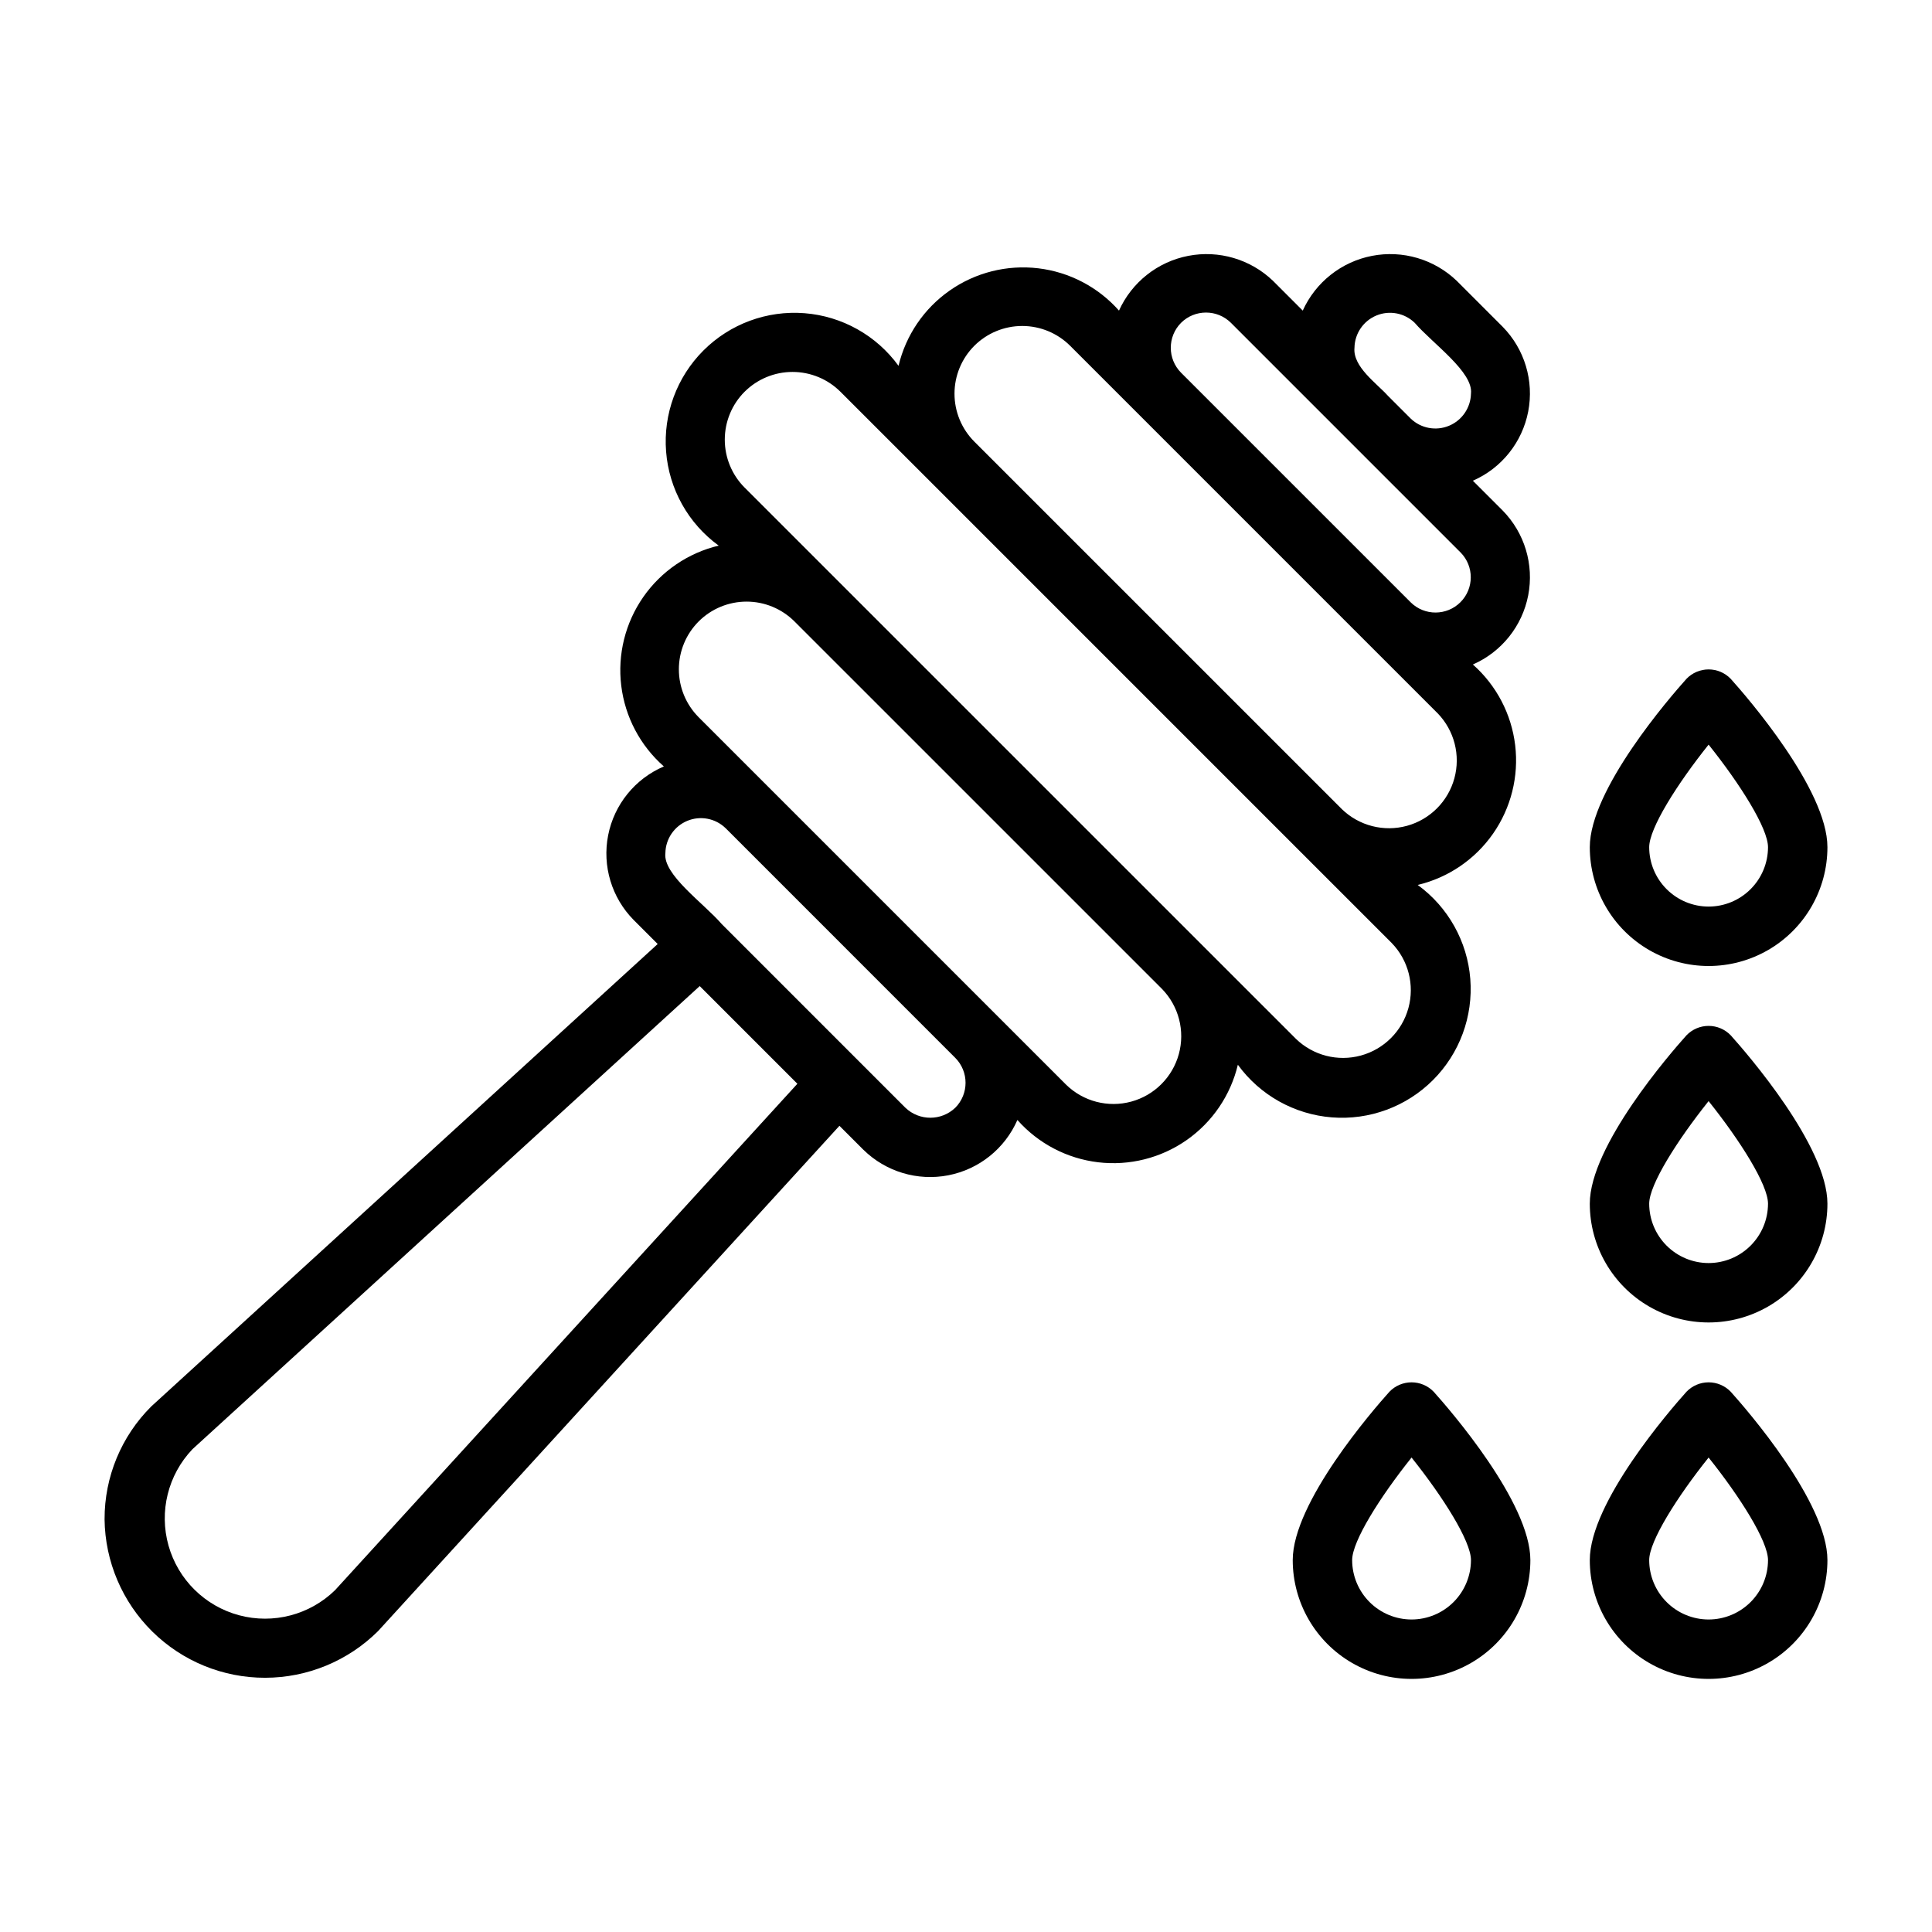
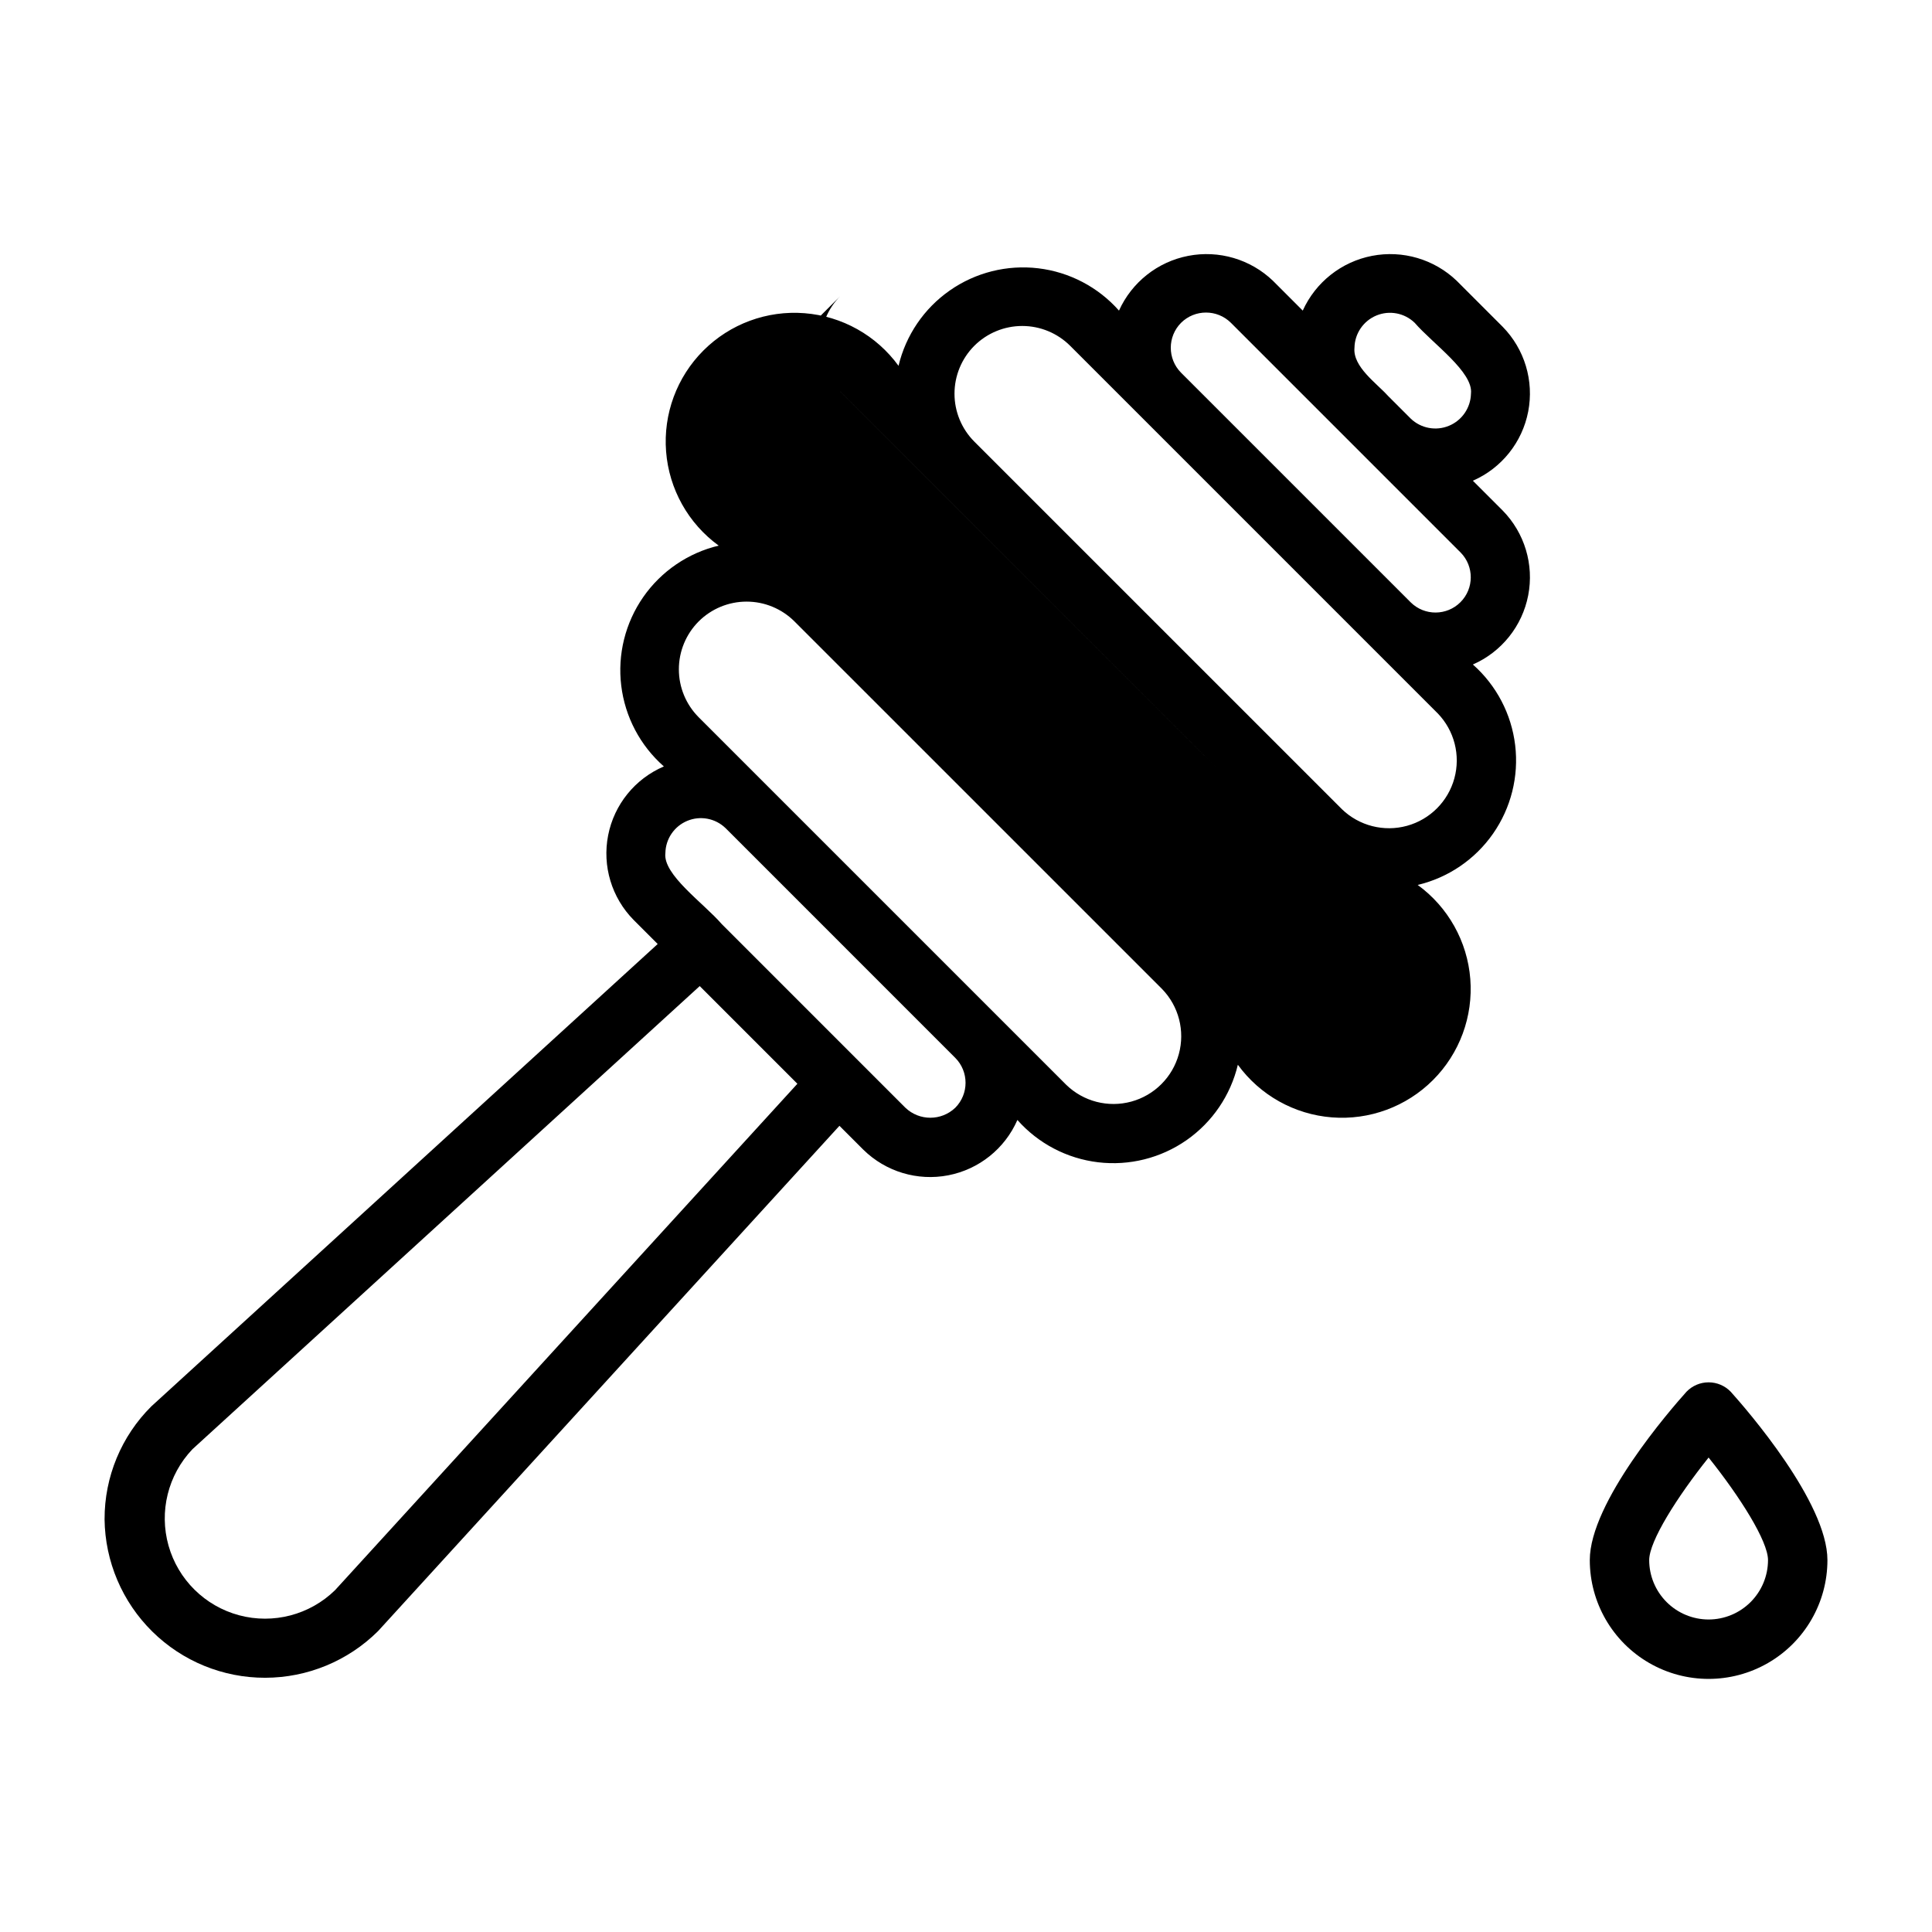
<svg xmlns="http://www.w3.org/2000/svg" fill="#000000" width="800px" height="800px" version="1.1" viewBox="144 144 512 512">
  <g>
-     <path d="m590.94 323.89c-4.281 4.769-25.629 29.336-25.629 44.621 0 11.25 6 21.645 15.742 27.27 9.742 5.625 21.746 5.625 31.488 0 9.742-5.625 15.746-16.02 15.746-27.27 0-15.281-21.348-39.852-25.629-44.617l-0.004-0.004c-1.531-1.59-3.648-2.488-5.856-2.488-2.211 0-4.324 0.898-5.859 2.488zm5.859 60.363c-4.176-0.004-8.176-1.664-11.129-4.617-2.953-2.949-4.613-6.953-4.617-11.125 0-5.019 7.398-16.734 15.742-27.176 8.348 10.438 15.746 22.156 15.746 27.176-0.004 4.172-1.664 8.176-4.617 11.125-2.949 2.953-6.953 4.613-11.125 4.617z" />
-     <path d="m590.94 418.36c-4.281 4.766-25.629 29.336-25.629 44.621 0 11.246 6 21.645 15.742 27.27 9.742 5.621 21.746 5.621 31.488 0 9.742-5.625 15.746-16.023 15.746-27.27 0-15.281-21.348-39.852-25.629-44.617l-0.004-0.004c-1.531-1.59-3.648-2.488-5.856-2.488-2.211 0-4.324 0.898-5.859 2.488zm5.859 60.363c-4.176-0.004-8.176-1.664-11.129-4.617-2.953-2.949-4.613-6.953-4.617-11.125 0-5.019 7.398-16.734 15.742-27.176 8.348 10.438 15.746 22.152 15.746 27.176-0.004 4.172-1.664 8.176-4.617 11.125-2.949 2.953-6.953 4.613-11.125 4.617z" />
    <path d="m590.94 512.82c-4.281 4.766-25.629 29.336-25.629 44.617 0 11.25 6 21.645 15.742 27.27 9.742 5.625 21.746 5.625 31.488 0 9.742-5.625 15.746-16.02 15.746-27.27 0-15.281-21.348-39.852-25.629-44.617h-0.004c-1.531-1.59-3.648-2.488-5.856-2.488-2.211 0-4.324 0.898-5.859 2.488zm5.859 60.363c-4.176-0.004-8.176-1.664-11.129-4.617s-4.613-6.953-4.617-11.129c0-5.019 7.398-16.734 15.742-27.176 8.348 10.441 15.746 22.156 15.746 27.176-0.004 4.176-1.664 8.176-4.617 11.129-2.949 2.953-6.953 4.613-11.125 4.617z" />
-     <path d="m512.22 512.82c-4.285 4.766-25.633 29.336-25.633 44.617 0 11.25 6.004 21.645 15.746 27.27 9.742 5.625 21.746 5.625 31.488 0 9.742-5.625 15.742-16.02 15.742-27.27 0-15.281-21.348-39.852-25.629-44.617-1.535-1.59-3.648-2.488-5.859-2.488-2.207 0-4.324 0.898-5.856 2.488zm5.856 60.363c-4.172-0.004-8.176-1.664-11.125-4.617-2.953-2.953-4.613-6.953-4.617-11.129 0-5.019 7.398-16.734 15.742-27.176 8.344 10.441 15.746 22.156 15.746 27.176-0.008 4.176-1.668 8.176-4.617 11.129-2.953 2.953-6.953 4.613-11.129 4.617z" />
-     <path d="m171.71 546.61c0.129 11.203 4.676 21.898 12.648 29.766 7.973 7.871 18.73 12.273 29.934 12.25 11.199-0.02 21.941-4.461 29.887-12.355l122.28-133.92 6.352 6.352h0.004c5.922 5.812 14.328 8.344 22.477 6.766 8.148-1.578 15-7.059 18.328-14.664 5.516 6.234 13.133 10.227 21.398 11.211 8.27 0.984 16.609-1.105 23.438-5.871 6.824-4.766 11.66-11.875 13.586-19.973 5.867 8.066 14.973 13.164 24.918 13.945 9.949 0.781 19.738-2.832 26.793-9.887 7.055-7.055 10.668-16.844 9.891-26.789-0.781-9.945-5.875-19.051-13.941-24.922 8.098-1.926 15.203-6.762 19.969-13.59 4.762-6.828 6.852-15.168 5.863-23.434-0.984-8.266-4.973-15.879-11.211-21.395 7.606-3.328 13.086-10.18 14.664-18.328 1.578-8.148-0.953-16.555-6.766-22.477l-7.894-7.894v-0.004c7.602-3.324 13.082-10.18 14.66-18.328 1.574-8.148-0.953-16.551-6.766-22.473l-12.176-12.18c-5.965-5.715-14.332-8.18-22.445-6.613-8.109 1.57-14.953 6.981-18.359 14.508l-7.891-7.894c-5.965-5.719-14.336-8.184-22.449-6.613-8.113 1.566-14.957 6.981-18.359 14.508-5.516-6.234-13.133-10.223-21.398-11.211-8.266-0.984-16.605 1.105-23.434 5.871-6.828 4.762-11.664 11.871-13.59 19.973-5.867-8.07-14.973-13.164-24.918-13.945-9.945-0.781-19.734 2.832-26.789 9.887-7.055 7.051-10.672 16.84-9.891 26.785 0.777 9.945 5.871 19.055 13.938 24.922-8.113 1.934-15.23 6.785-19.996 13.633-4.762 6.848-6.84 15.207-5.828 23.488 1.008 8.277 5.031 15.895 11.297 21.398-7.637 3.262-13.168 10.09-14.766 18.238-1.602 8.152 0.938 16.562 6.777 22.469l6.352 6.352-134.19 122.53c-7.961 7.914-12.422 18.688-12.391 29.91zm331.24-310.45c0.059-3.75 2.34-7.109 5.809-8.547s7.457-0.676 10.152 1.938c4.812 5.562 15.594 13.051 14.91 18.781v-0.004c-0.086 3.742-2.367 7.078-5.824 8.508-3.453 1.434-7.43 0.691-10.133-1.895l-6.086-6.086c-2.914-3.258-9.32-7.664-8.828-12.695zm-45.957-6.613v0.004c3.66-3.629 9.559-3.629 13.215 0l33.816 33.816 2.703 2.707 24.355 24.355v-0.004c3.602 3.66 3.578 9.535-0.051 13.164s-9.504 3.656-13.164 0.055l-60.879-60.879c-3.625-3.66-3.625-9.559 0.004-13.215zm-54.789 6.09c3.371-3.359 7.938-5.25 12.699-5.25s9.328 1.891 12.695 5.25c4.887 4.891 76.32 76.32 79.133 79.137l18.262 18.262h0.004c4.414 4.559 6.098 11.105 4.426 17.23-1.672 6.121-6.449 10.906-12.57 12.586-6.117 1.676-12.672 0-17.234-4.41l-97.418-97.414c-3.363-3.367-5.25-7.934-5.25-12.695 0-4.758 1.887-9.324 5.25-12.691zm-60.875 12.18c3.371-3.363 7.938-5.25 12.695-5.25 4.762 0 9.328 1.887 12.699 5.25l24.344 24.34 97.402 97.406 24.352 24.348c4.414 4.559 6.098 11.109 4.422 17.234-1.676 6.121-6.461 10.902-12.582 12.578-6.121 1.676-12.672-0.004-17.23-4.422l-121.77-121.76-24.336-24.336h-0.004c-3.359-3.367-5.246-7.934-5.246-12.695 0-4.758 1.887-9.324 5.25-12.695zm-12.176 60.867c3.371-3.359 7.93-5.246 12.688-5.25s9.32 1.883 12.691 5.238l48.715 48.711 48.703 48.703c4.434 4.559 6.125 11.117 4.453 17.25-1.676 6.133-6.465 10.926-12.598 12.598-6.133 1.672-12.695-0.023-17.25-4.457-4.996-5.008-76.234-76.227-79.133-79.133l-18.262-18.262c-3.363-3.371-5.254-7.938-5.254-12.699-0.004-4.762 1.887-9.328 5.246-12.699zm68 128.88h0.004c-3.699 3.531-9.52 3.531-13.219 0l-12.168-12.168-36.527-36.535c-4.828-5.57-15.602-13.062-14.914-18.781h0.004c0.059-3.75 2.336-7.109 5.805-8.547 3.465-1.438 7.453-0.676 10.148 1.938h0.004l60.871 60.879c3.629 3.66 3.625 9.559-0.004 13.215zm-202.18 90.516 134.46-122.76 25.883 25.887-122.52 134.2c-6.707 6.551-16.371 9.078-25.426 6.656-9.059-2.422-16.168-9.438-18.711-18.461-2.543-9.023-0.145-18.723 6.312-25.516z" />
+     <path d="m171.71 546.61c0.129 11.203 4.676 21.898 12.648 29.766 7.973 7.871 18.73 12.273 29.934 12.25 11.199-0.02 21.941-4.461 29.887-12.355l122.28-133.92 6.352 6.352h0.004c5.922 5.812 14.328 8.344 22.477 6.766 8.148-1.578 15-7.059 18.328-14.664 5.516 6.234 13.133 10.227 21.398 11.211 8.27 0.984 16.609-1.105 23.438-5.871 6.824-4.766 11.66-11.875 13.586-19.973 5.867 8.066 14.973 13.164 24.918 13.945 9.949 0.781 19.738-2.832 26.793-9.887 7.055-7.055 10.668-16.844 9.891-26.789-0.781-9.945-5.875-19.051-13.941-24.922 8.098-1.926 15.203-6.762 19.969-13.59 4.762-6.828 6.852-15.168 5.863-23.434-0.984-8.266-4.973-15.879-11.211-21.395 7.606-3.328 13.086-10.18 14.664-18.328 1.578-8.148-0.953-16.555-6.766-22.477l-7.894-7.894v-0.004c7.602-3.324 13.082-10.18 14.66-18.328 1.574-8.148-0.953-16.551-6.766-22.473l-12.176-12.18c-5.965-5.715-14.332-8.18-22.445-6.613-8.109 1.57-14.953 6.981-18.359 14.508l-7.891-7.894c-5.965-5.719-14.336-8.184-22.449-6.613-8.113 1.566-14.957 6.981-18.359 14.508-5.516-6.234-13.133-10.223-21.398-11.211-8.266-0.984-16.605 1.105-23.434 5.871-6.828 4.762-11.664 11.871-13.59 19.973-5.867-8.07-14.973-13.164-24.918-13.945-9.945-0.781-19.734 2.832-26.789 9.887-7.055 7.051-10.672 16.84-9.891 26.785 0.777 9.945 5.871 19.055 13.938 24.922-8.113 1.934-15.23 6.785-19.996 13.633-4.762 6.848-6.84 15.207-5.828 23.488 1.008 8.277 5.031 15.895 11.297 21.398-7.637 3.262-13.168 10.09-14.766 18.238-1.602 8.152 0.938 16.562 6.777 22.469l6.352 6.352-134.19 122.53c-7.961 7.914-12.422 18.688-12.391 29.91zm331.24-310.45c0.059-3.75 2.34-7.109 5.809-8.547s7.457-0.676 10.152 1.938c4.812 5.562 15.594 13.051 14.91 18.781v-0.004c-0.086 3.742-2.367 7.078-5.824 8.508-3.453 1.434-7.43 0.691-10.133-1.895l-6.086-6.086c-2.914-3.258-9.32-7.664-8.828-12.695zm-45.957-6.613v0.004c3.66-3.629 9.559-3.629 13.215 0l33.816 33.816 2.703 2.707 24.355 24.355v-0.004c3.602 3.66 3.578 9.535-0.051 13.164s-9.504 3.656-13.164 0.055l-60.879-60.879c-3.625-3.66-3.625-9.559 0.004-13.215zm-54.789 6.09c3.371-3.359 7.938-5.25 12.699-5.25s9.328 1.891 12.695 5.25c4.887 4.891 76.32 76.32 79.133 79.137l18.262 18.262h0.004c4.414 4.559 6.098 11.105 4.426 17.23-1.672 6.121-6.449 10.906-12.57 12.586-6.117 1.676-12.672 0-17.234-4.41l-97.418-97.414c-3.363-3.367-5.25-7.934-5.25-12.695 0-4.758 1.887-9.324 5.25-12.691zm-60.875 12.18c3.371-3.363 7.938-5.25 12.695-5.25 4.762 0 9.328 1.887 12.699 5.25l24.344 24.34 97.402 97.406 24.352 24.348l-121.77-121.76-24.336-24.336h-0.004c-3.359-3.367-5.246-7.934-5.246-12.695 0-4.758 1.887-9.324 5.25-12.695zm-12.176 60.867c3.371-3.359 7.93-5.246 12.688-5.25s9.32 1.883 12.691 5.238l48.715 48.711 48.703 48.703c4.434 4.559 6.125 11.117 4.453 17.25-1.676 6.133-6.465 10.926-12.598 12.598-6.133 1.672-12.695-0.023-17.25-4.457-4.996-5.008-76.234-76.227-79.133-79.133l-18.262-18.262c-3.363-3.371-5.254-7.938-5.254-12.699-0.004-4.762 1.887-9.328 5.246-12.699zm68 128.88h0.004c-3.699 3.531-9.52 3.531-13.219 0l-12.168-12.168-36.527-36.535c-4.828-5.57-15.602-13.062-14.914-18.781h0.004c0.059-3.75 2.336-7.109 5.805-8.547 3.465-1.438 7.453-0.676 10.148 1.938h0.004l60.871 60.879c3.629 3.66 3.625 9.559-0.004 13.215zm-202.18 90.516 134.46-122.76 25.883 25.887-122.52 134.2c-6.707 6.551-16.371 9.078-25.426 6.656-9.059-2.422-16.168-9.438-18.711-18.461-2.543-9.023-0.145-18.723 6.312-25.516z" />
  </g>
</svg>